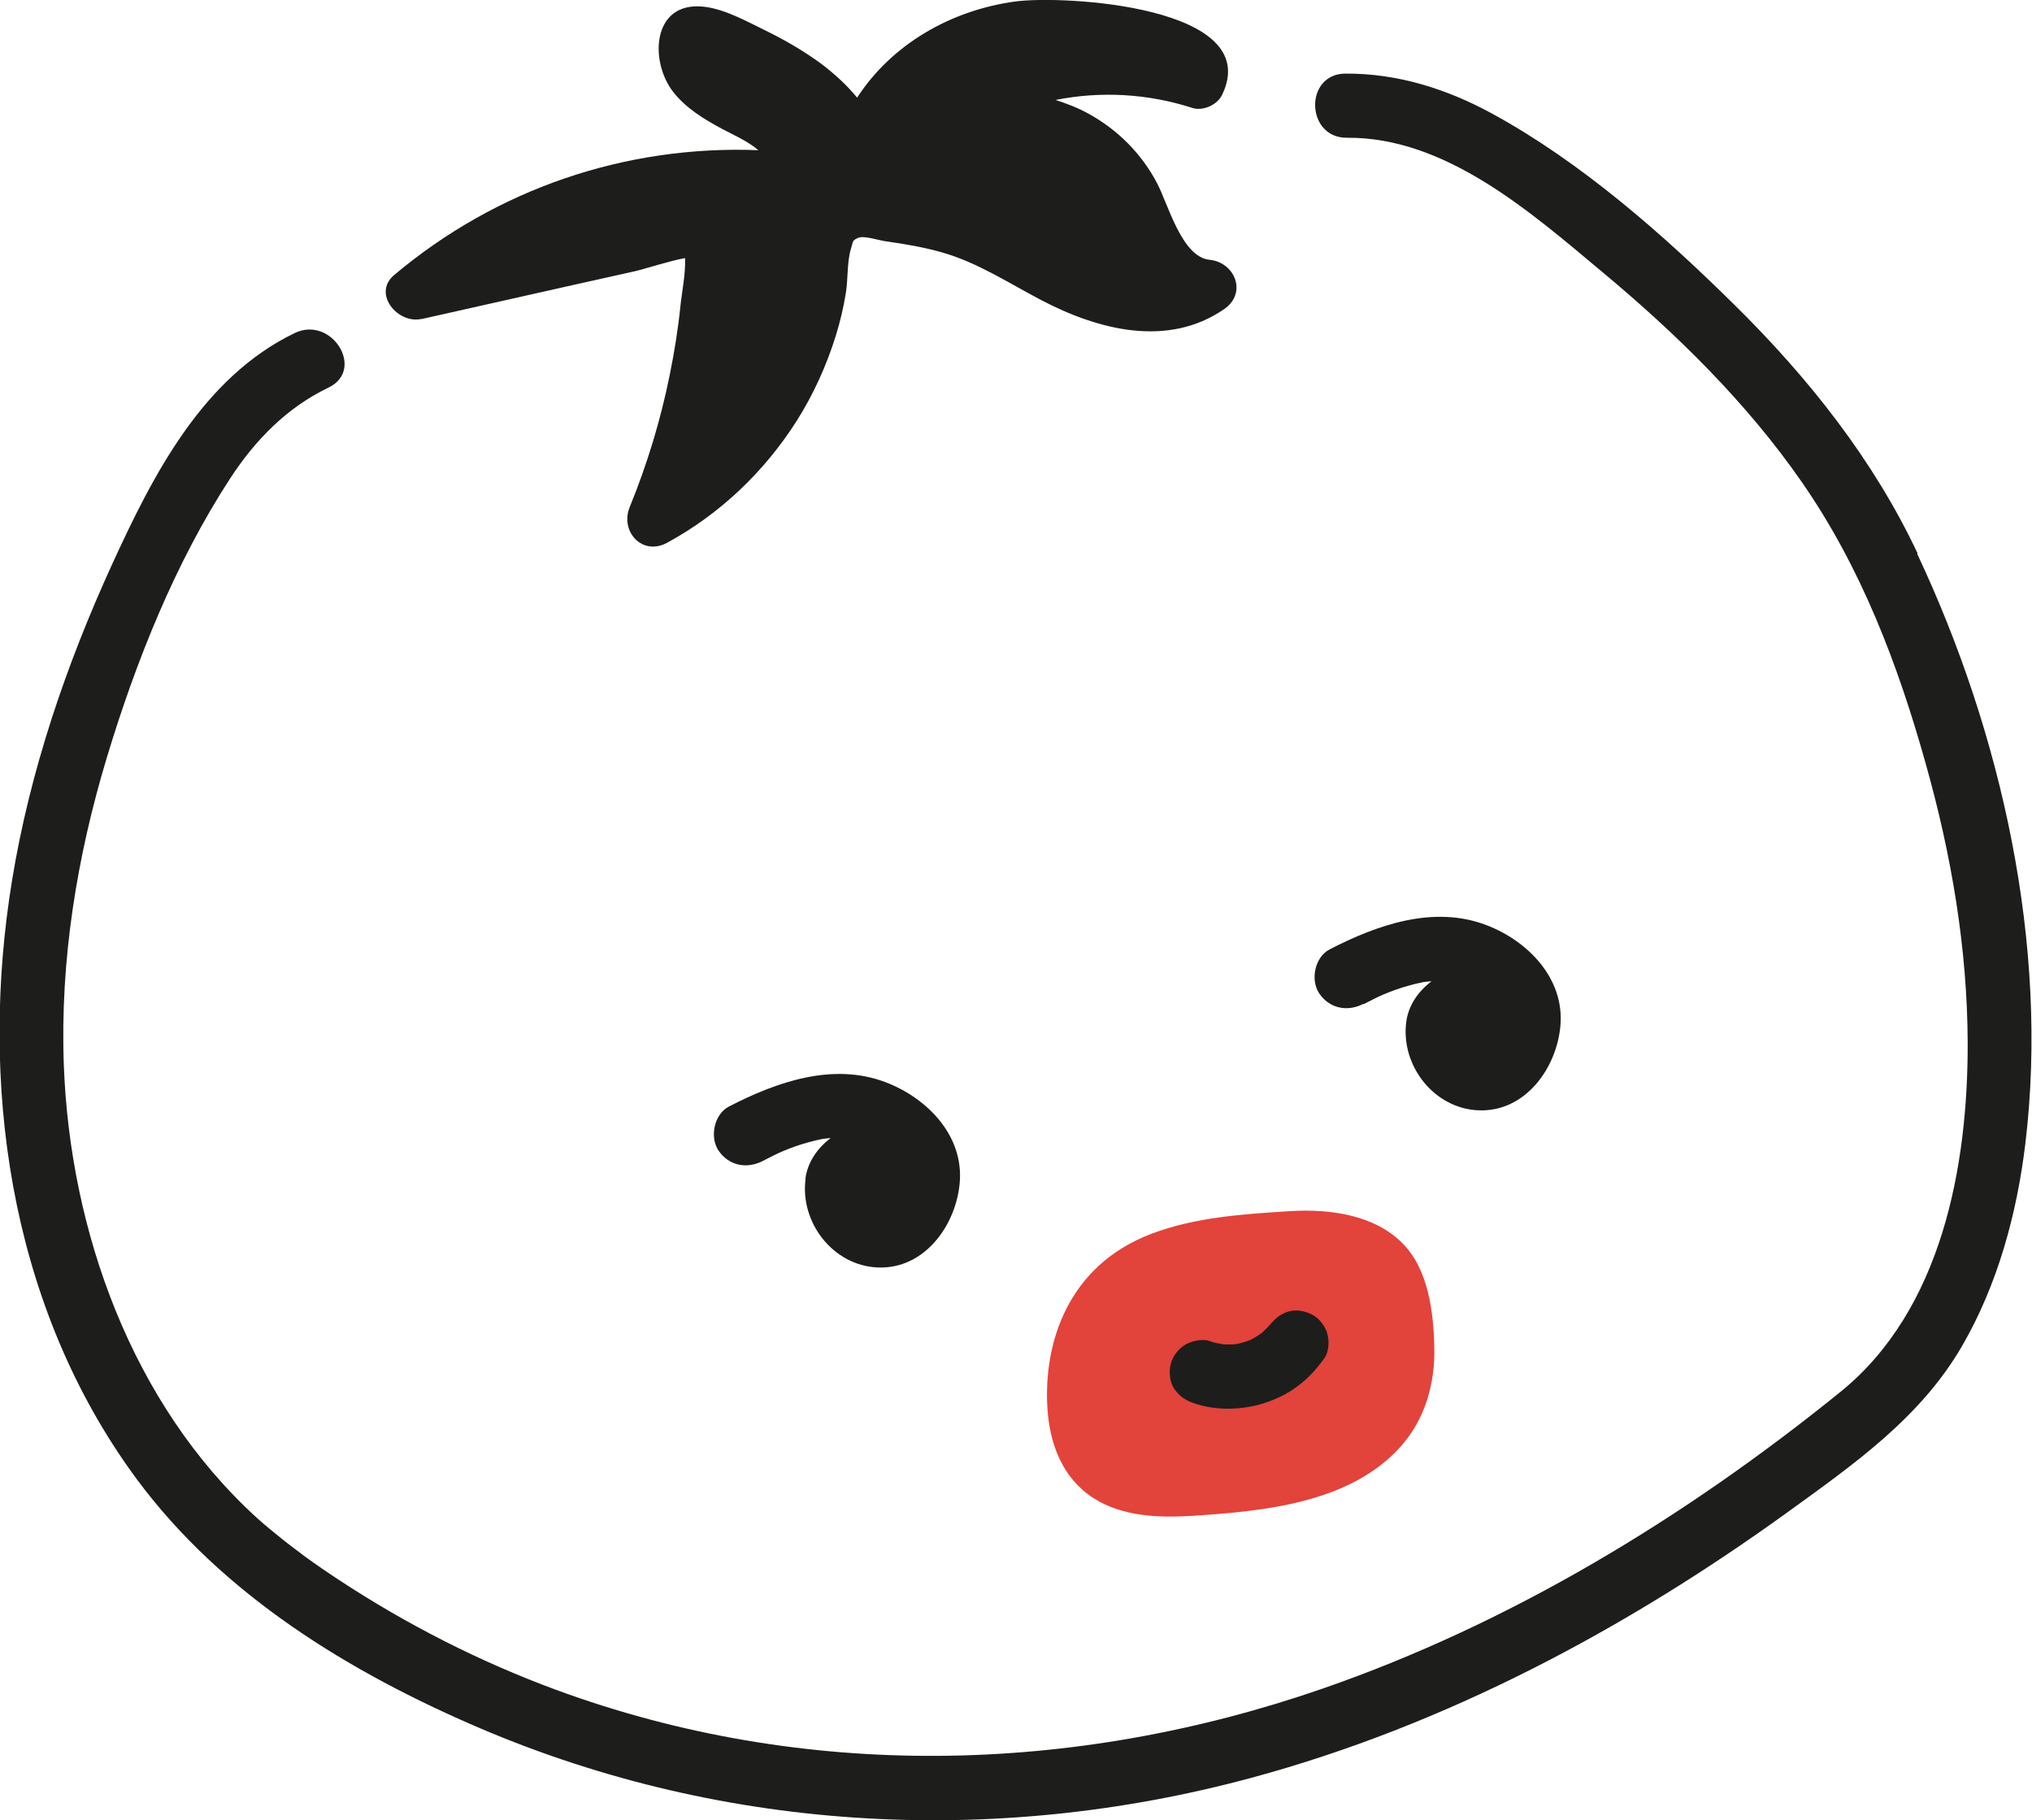
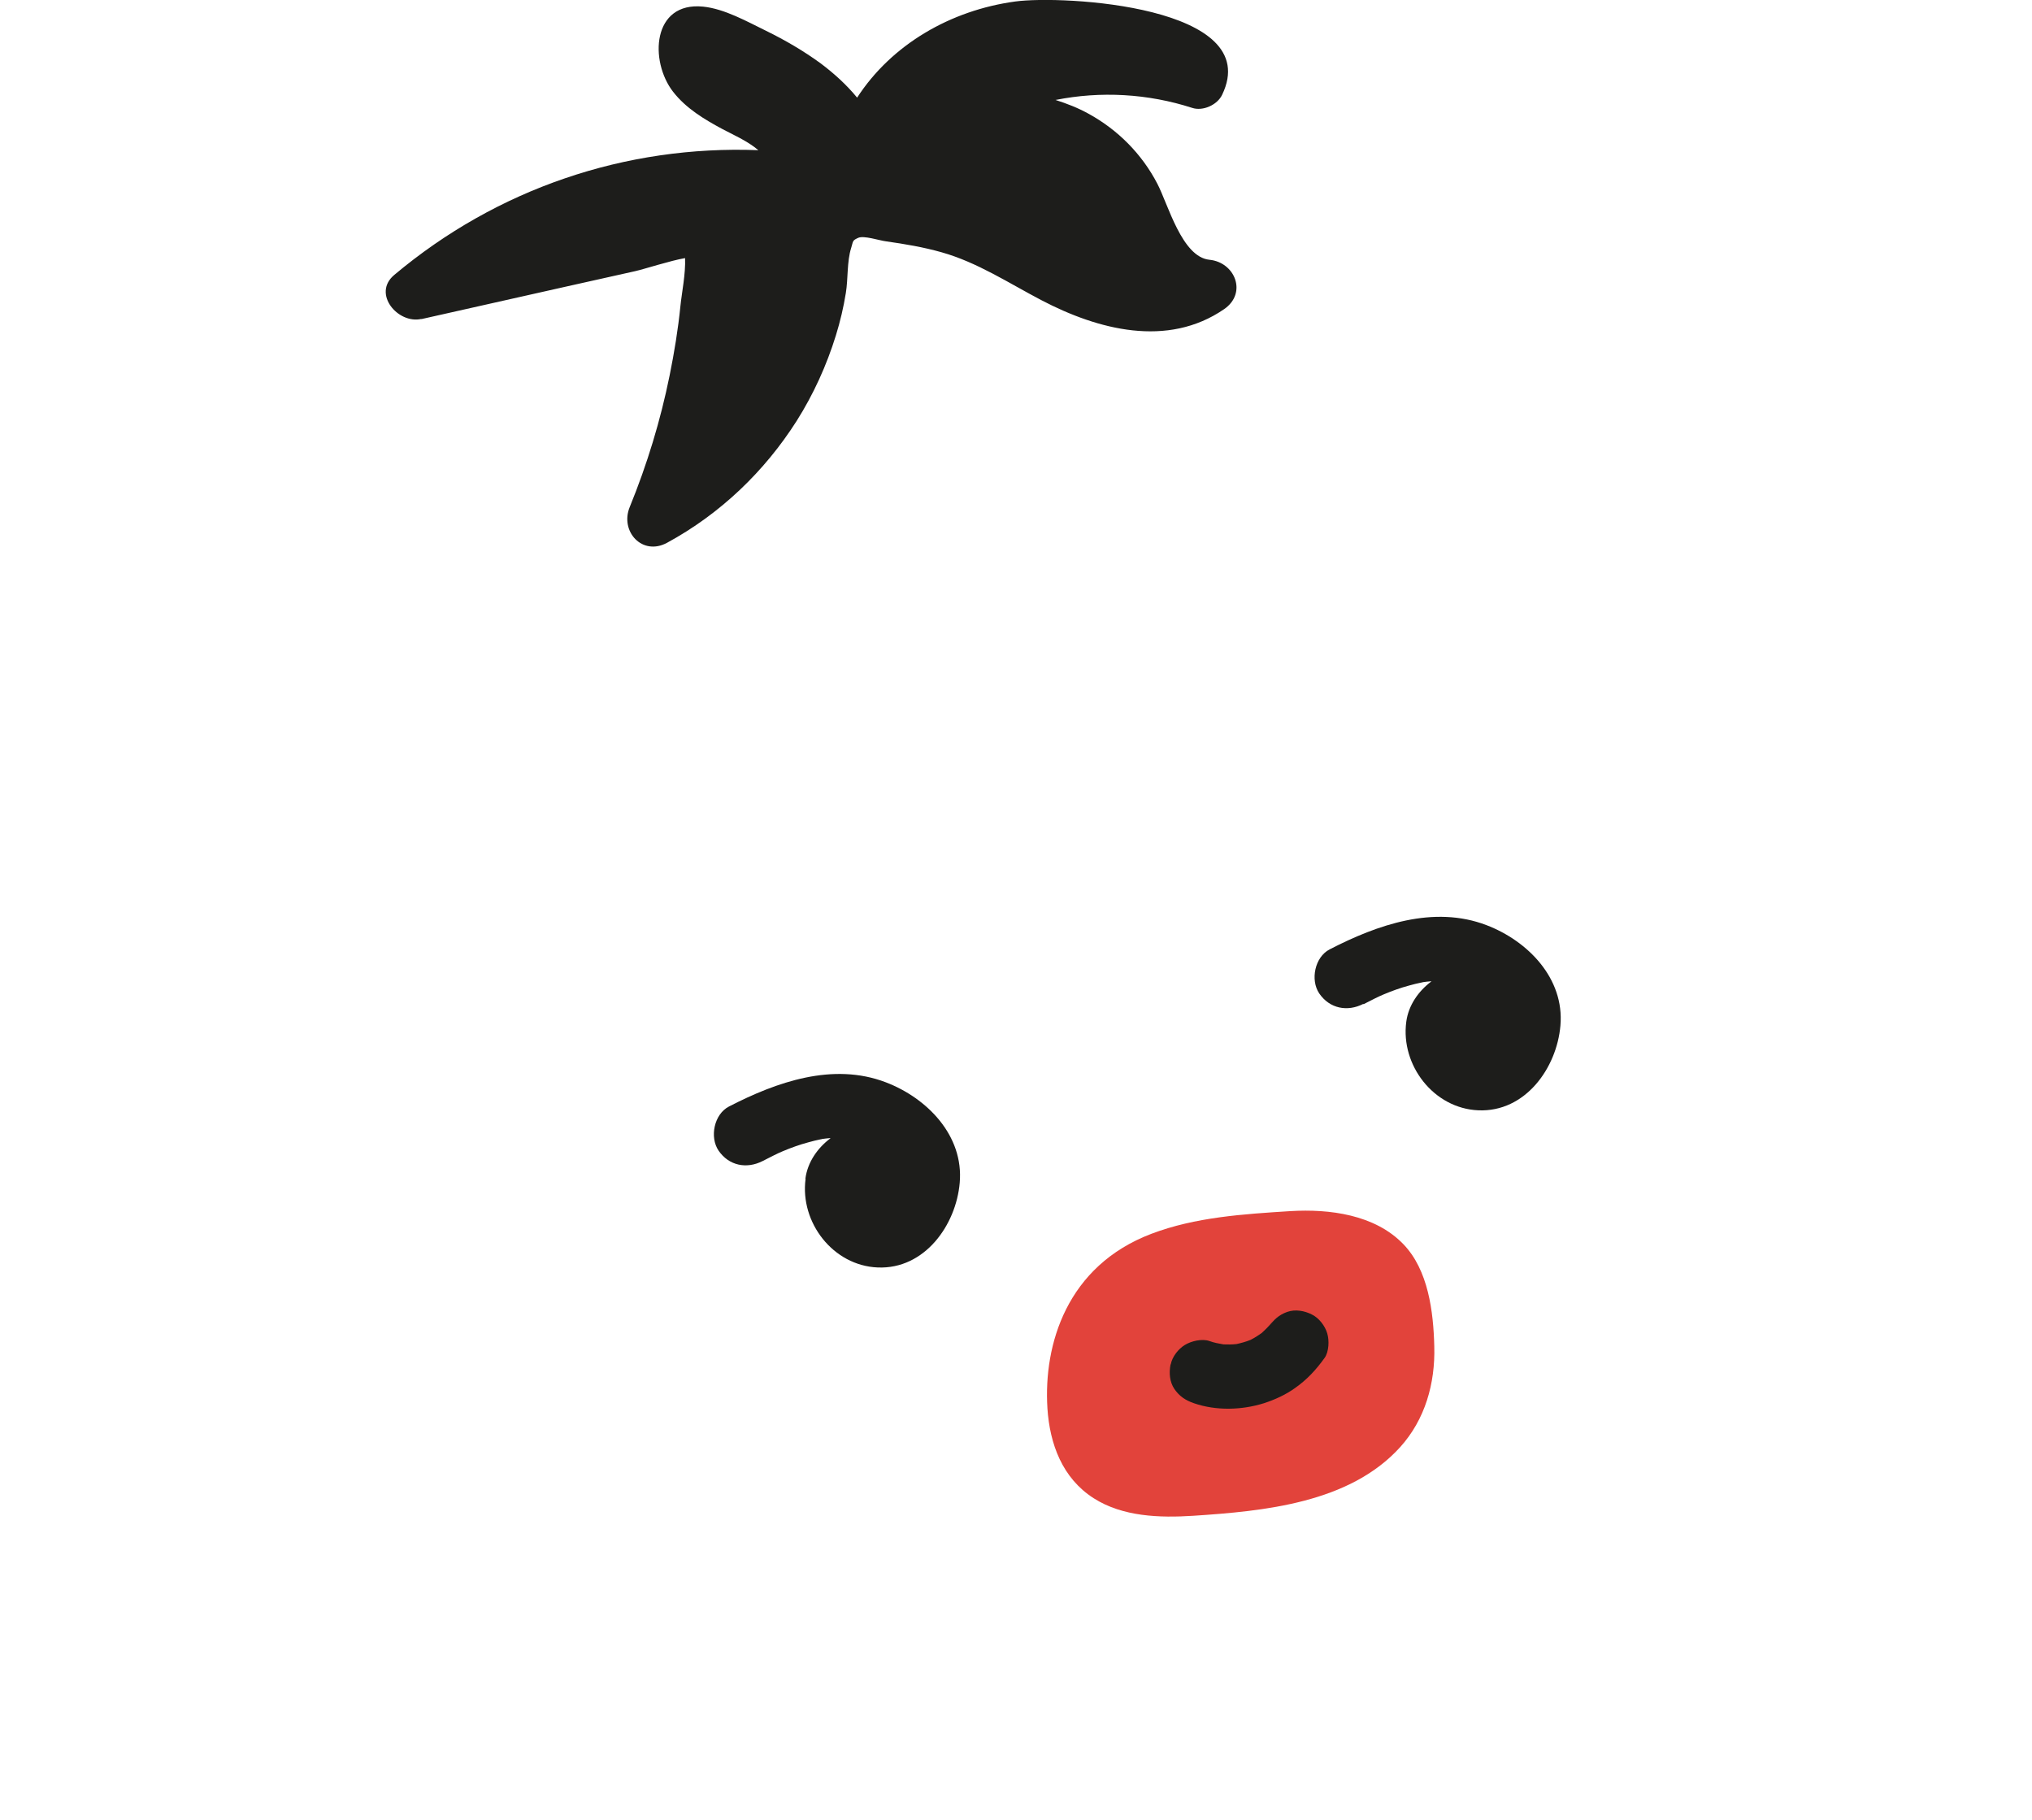
<svg xmlns="http://www.w3.org/2000/svg" id="Layer_2" viewBox="0 0 122.59 109.79">
  <defs>
    <style>.cls-1{fill:#e2433b;}.cls-2{fill:#1d1d1b;}</style>
  </defs>
  <g id="Layer_1-2">
    <g>
      <path class="cls-2" d="M48.6,71.12c-.35,2.62,1.66,5.23,4.35,5.34,2.83,.12,4.73-2.55,4.95-5.11,.25-2.85-1.97-5.11-4.46-6.06-3.19-1.22-6.59-.02-9.46,1.46-.9,.46-1.18,1.85-.63,2.66,.63,.92,1.7,1.12,2.66,.63,.23-.12,.46-.23,.69-.35,.09-.04,.18-.09,.27-.13,.04-.02,.2-.09,.25-.11,.5-.21,1.02-.4,1.55-.54,.25-.07,.49-.13,.74-.18,.04,0,.05-.01,.08-.02,.15-.02,.3-.04,.45-.05,.02,0,.05,0,.07,0-.79,.59-1.39,1.45-1.52,2.44Zm1.04-2.4c.12-.03,.07-.01,0,0h0Z" />
      <path class="cls-2" d="M82.26,60.58c.23-.12,.46-.23,.69-.35,.09-.04,.18-.09,.27-.13,.04-.02,.2-.09,.25-.11,.5-.21,1.02-.4,1.55-.54,.25-.07,.49-.13,.74-.18,.04,0,.05-.01,.08-.02,.15-.02,.3-.04,.45-.05,.02,0,.05,0,.07,0-.79,.59-1.39,1.45-1.52,2.44-.35,2.62,1.66,5.23,4.35,5.34,2.83,.12,4.73-2.55,4.95-5.11,.25-2.85-1.97-5.11-4.46-6.06-3.19-1.22-6.59-.02-9.46,1.46-.9,.46-1.18,1.85-.63,2.66,.63,.92,1.7,1.12,2.66,.63Zm3.62-1.32c.12-.03,.07-.01,0,0h0Z" />
      <path class="cls-1" d="M63.19,84.95c.14,2.16,.9,4.22,2.79,5.43,1.75,1.12,3.99,1.19,6,1.06,4.26-.28,9.43-.76,12.49-4.14,1.51-1.67,2.12-3.85,2.06-6.07-.05-2.1-.36-4.62-1.87-6.18-1.72-1.78-4.45-2.13-6.8-1.99-2.84,.18-5.74,.36-8.4,1.37-5.1,1.94-6.51,6.67-6.27,10.51Z" />
      <path class="cls-2" d="M70.62,82.31c-.1,.5-.06,1.05,.23,1.48,.3,.44,.68,.69,1.18,.86,1.33,.46,2.88,.42,4.22,0,.65-.21,1.31-.51,1.87-.91,.74-.52,1.27-1.1,1.79-1.82,.27-.38,.29-1.07,.16-1.49-.13-.44-.49-.92-.92-1.13-.45-.23-1-.33-1.49-.16-.51,.18-.82,.48-1.13,.91,.08-.11,.16-.22,.24-.33-.19,.26-.42,.48-.66,.7-.21,.15-.43,.29-.67,.41-.27,.11-.56,.19-.84,.25-.26,.03-.52,.03-.79,.02-.29-.05-.57-.1-.84-.2-.45-.16-1.1,0-1.48,.23-.4,.24-.77,.71-.86,1.18Z" />
      <path class="cls-2" d="M25.42,19.25c2.86-.64,5.73-1.29,8.59-1.93,1.43-.32,2.86-.64,4.3-.96,.58-.13,2.14-.64,3.02-.79,.04,.95-.2,2.09-.28,2.89-.14,1.4-.37,2.8-.65,4.18-.55,2.72-1.36,5.38-2.41,7.95-.6,1.47,.76,2.97,2.26,2.15,3.2-1.74,5.87-4.29,7.82-7.36,1.01-1.6,1.8-3.34,2.36-5.15,.26-.84,.46-1.69,.6-2.56,.14-.85,.06-1.89,.32-2.71,.13-.43,.07-.45,.42-.61,.34-.16,1.28,.16,1.69,.21,1.13,.16,2.26,.35,3.35,.66,2.16,.61,4.05,1.86,6.02,2.89,3.4,1.78,7.6,2.89,11.02,.54,1.41-.97,.66-2.83-.89-2.98-1.66-.17-2.49-3.35-3.14-4.59-.93-1.79-2.38-3.25-4.15-4.22-.63-.35-1.3-.61-1.99-.83,2.71-.54,5.56-.39,8.25,.48,.64,.21,1.51-.18,1.8-.79C76.32,.35,64.1-.3,61.25,.09c-3.89,.53-7.45,2.58-9.54,5.8-.63-.77-1.38-1.45-2.19-2.06-1.04-.76-2.14-1.4-3.3-1.97-1.15-.56-2.51-1.33-3.8-1.46-3.08-.31-3.25,3.29-1.81,5.14,.78,1,1.88,1.66,2.98,2.25,.54,.29,1.51,.71,2.16,1.27-8-.31-15.77,2.32-21.97,7.53-1.34,1.13,.23,2.97,1.64,2.65Z" />
-       <path class="cls-2" d="M115.69,33.39c-2.65-5.64-6.59-10.6-11.01-14.96-4.33-4.28-9.28-8.64-14.65-11.57-2.75-1.5-5.72-2.44-8.87-2.42-2.49,.02-2.39,3.89,.1,3.87,5.96-.05,11.1,4.5,15.42,8.11,4.48,3.73,8.7,7.87,12.03,12.67,3.58,5.16,5.8,11.01,7.48,17.02,1.54,5.47,2.5,11.1,2.52,16.79,.02,7.46-1.56,16.11-7.67,21.06-9.34,7.56-19.88,13.97-31.26,17.91-15.02,5.2-31.25,5.58-46.23,.07-4.59-1.69-9.01-3.94-13.1-6.63-.72-.47-1.43-.96-2.13-1.47-.04-.03-.07-.05-.09-.07,0,0-.02-.02-.05-.04-.13-.1-.27-.2-.4-.3-.25-.19-.5-.38-.75-.58-.53-.42-1.05-.85-1.55-1.3-7.53-6.87-11.26-17.3-11.63-27.32-.23-6.3,.79-12.56,2.61-18.58,1.75-5.78,4.11-11.7,7.42-16.78,1.52-2.33,3.42-4.28,5.94-5.49,2.24-1.08,.19-4.36-2.04-3.29-5.57,2.69-8.56,8.59-11.02,13.96-2.77,6.06-4.95,12.45-6.03,19.04-1.99,12.17-.19,25.24,7.05,35.49,5.02,7.12,12.56,11.89,20.43,15.35,14.93,6.58,31.59,7.56,47.31,3.31,11.68-3.16,22.56-8.96,32.33-16.02,3.99-2.89,8.01-5.69,10.52-10.02,2.15-3.71,3.31-7.98,3.82-12.22,1.44-11.95-1.44-24.77-6.53-35.58Z" />
    </g>
  </g>
</svg>